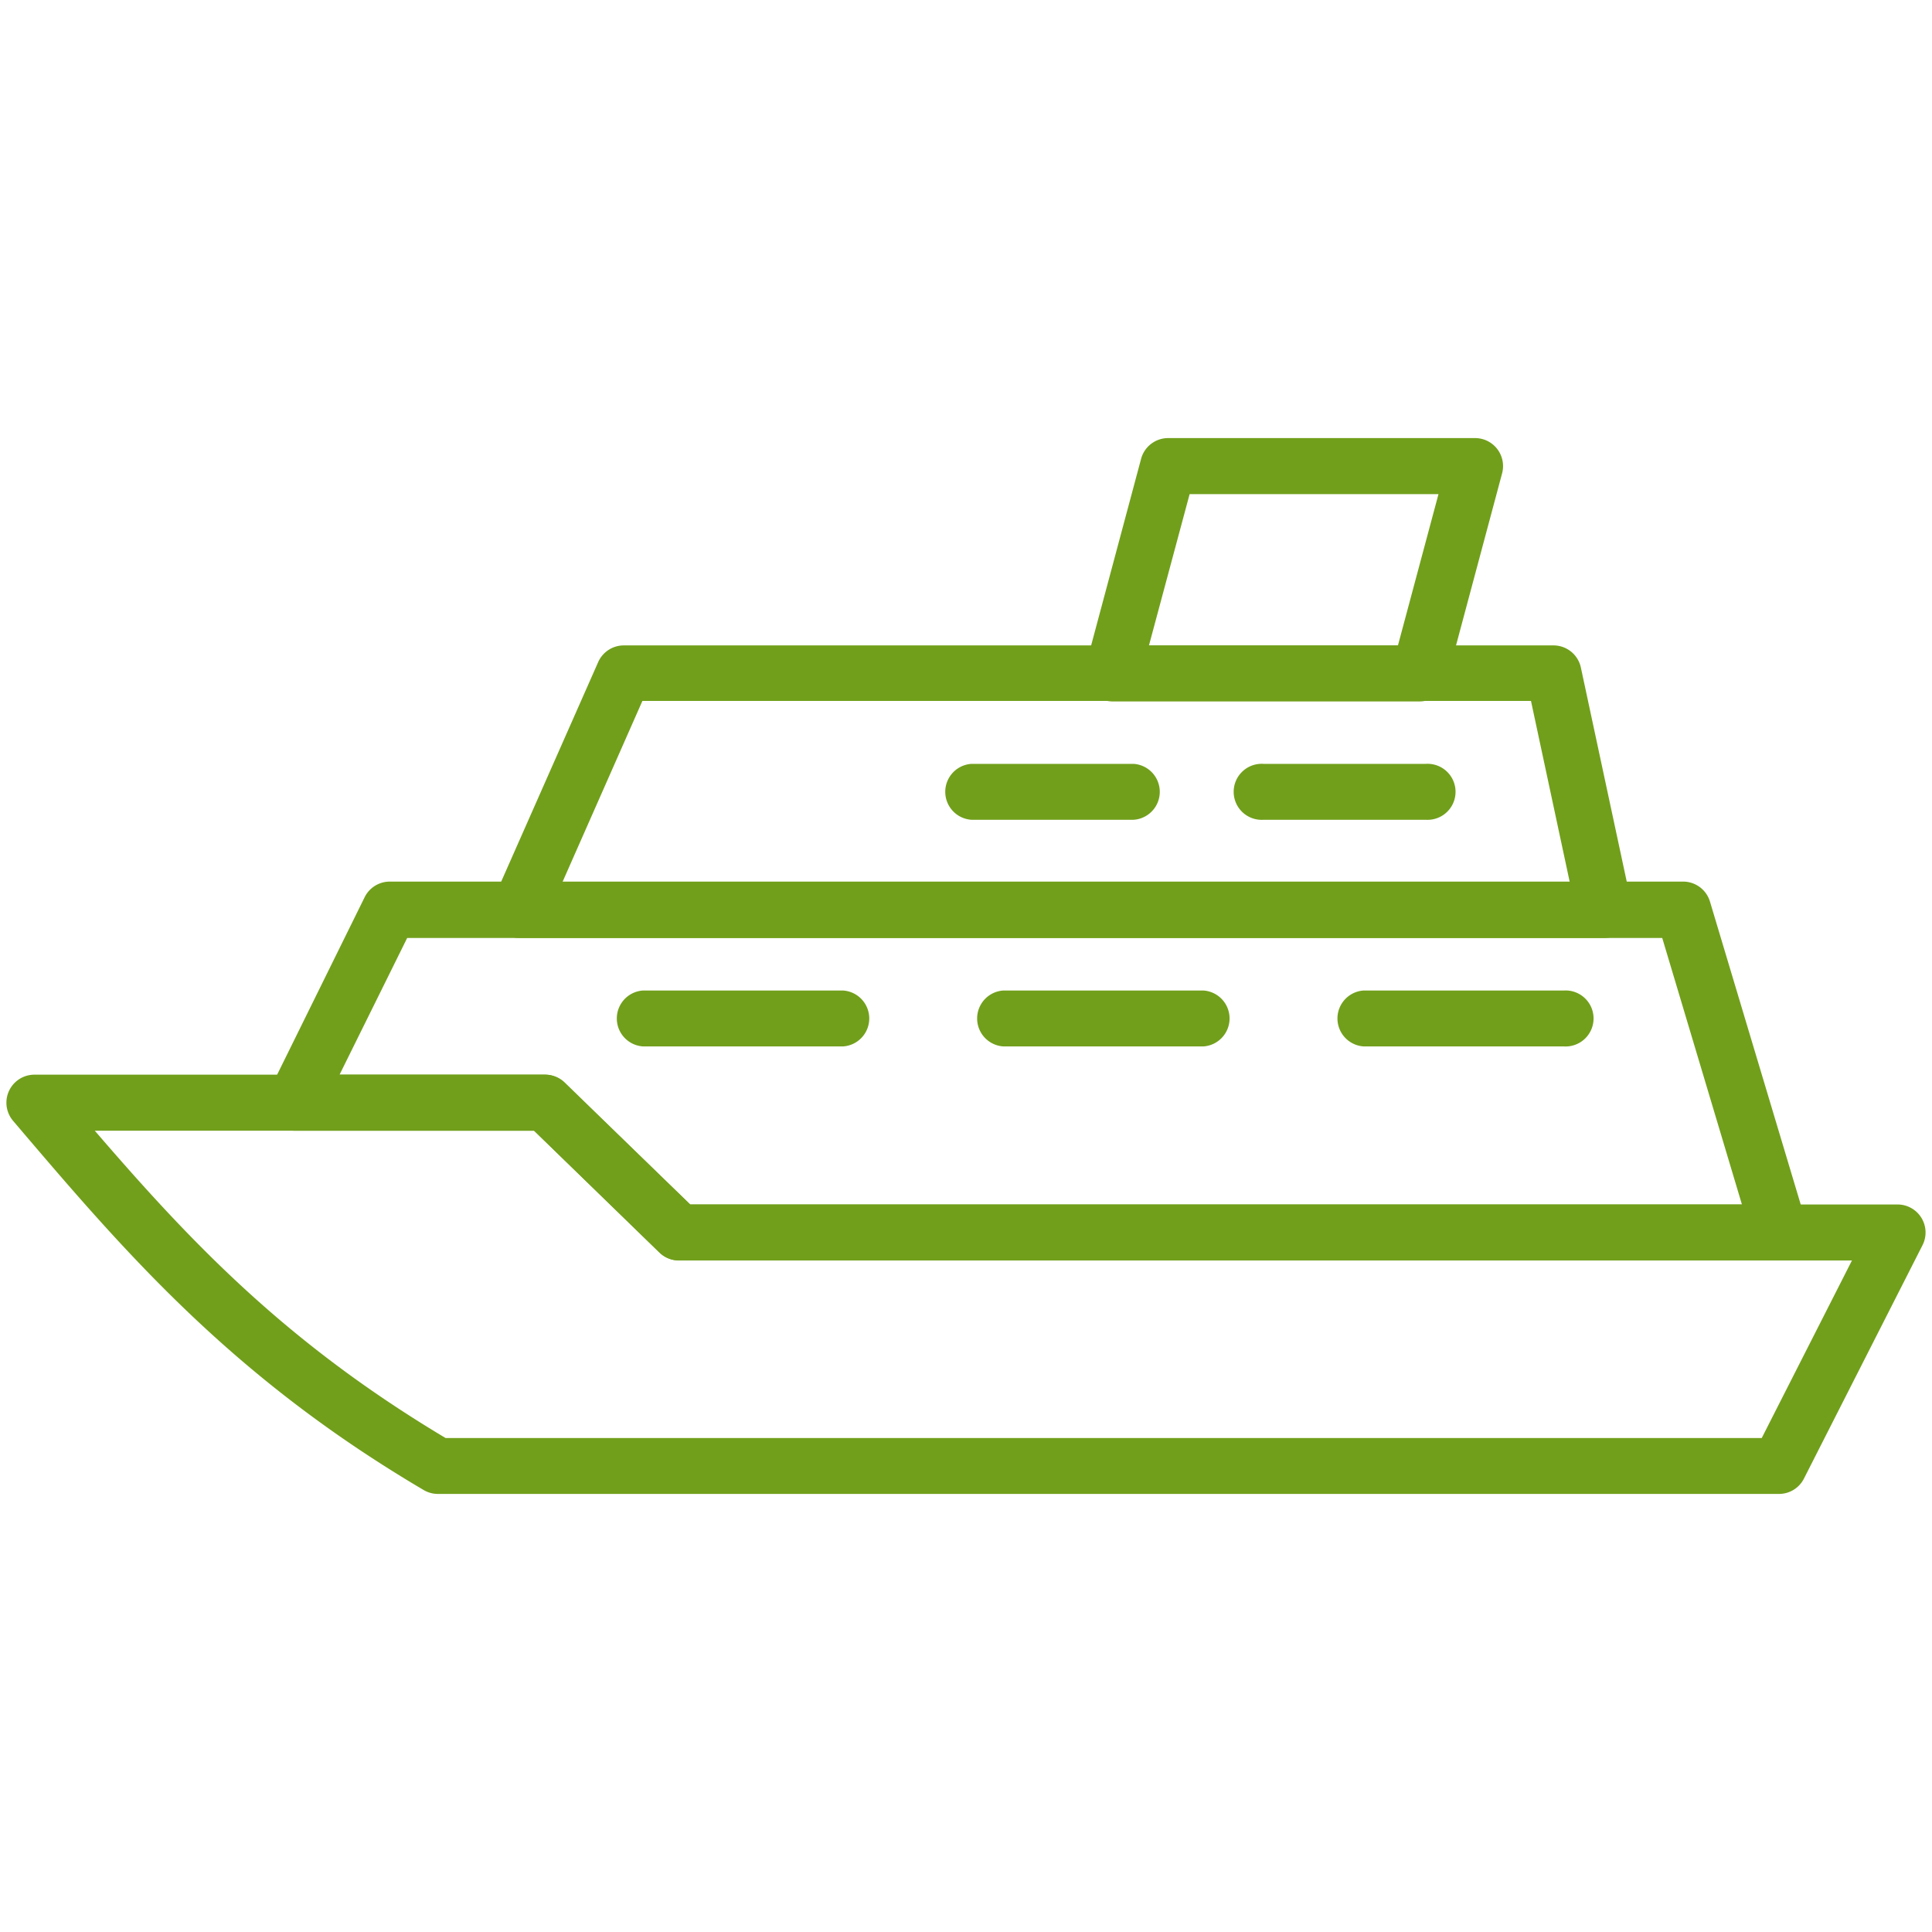
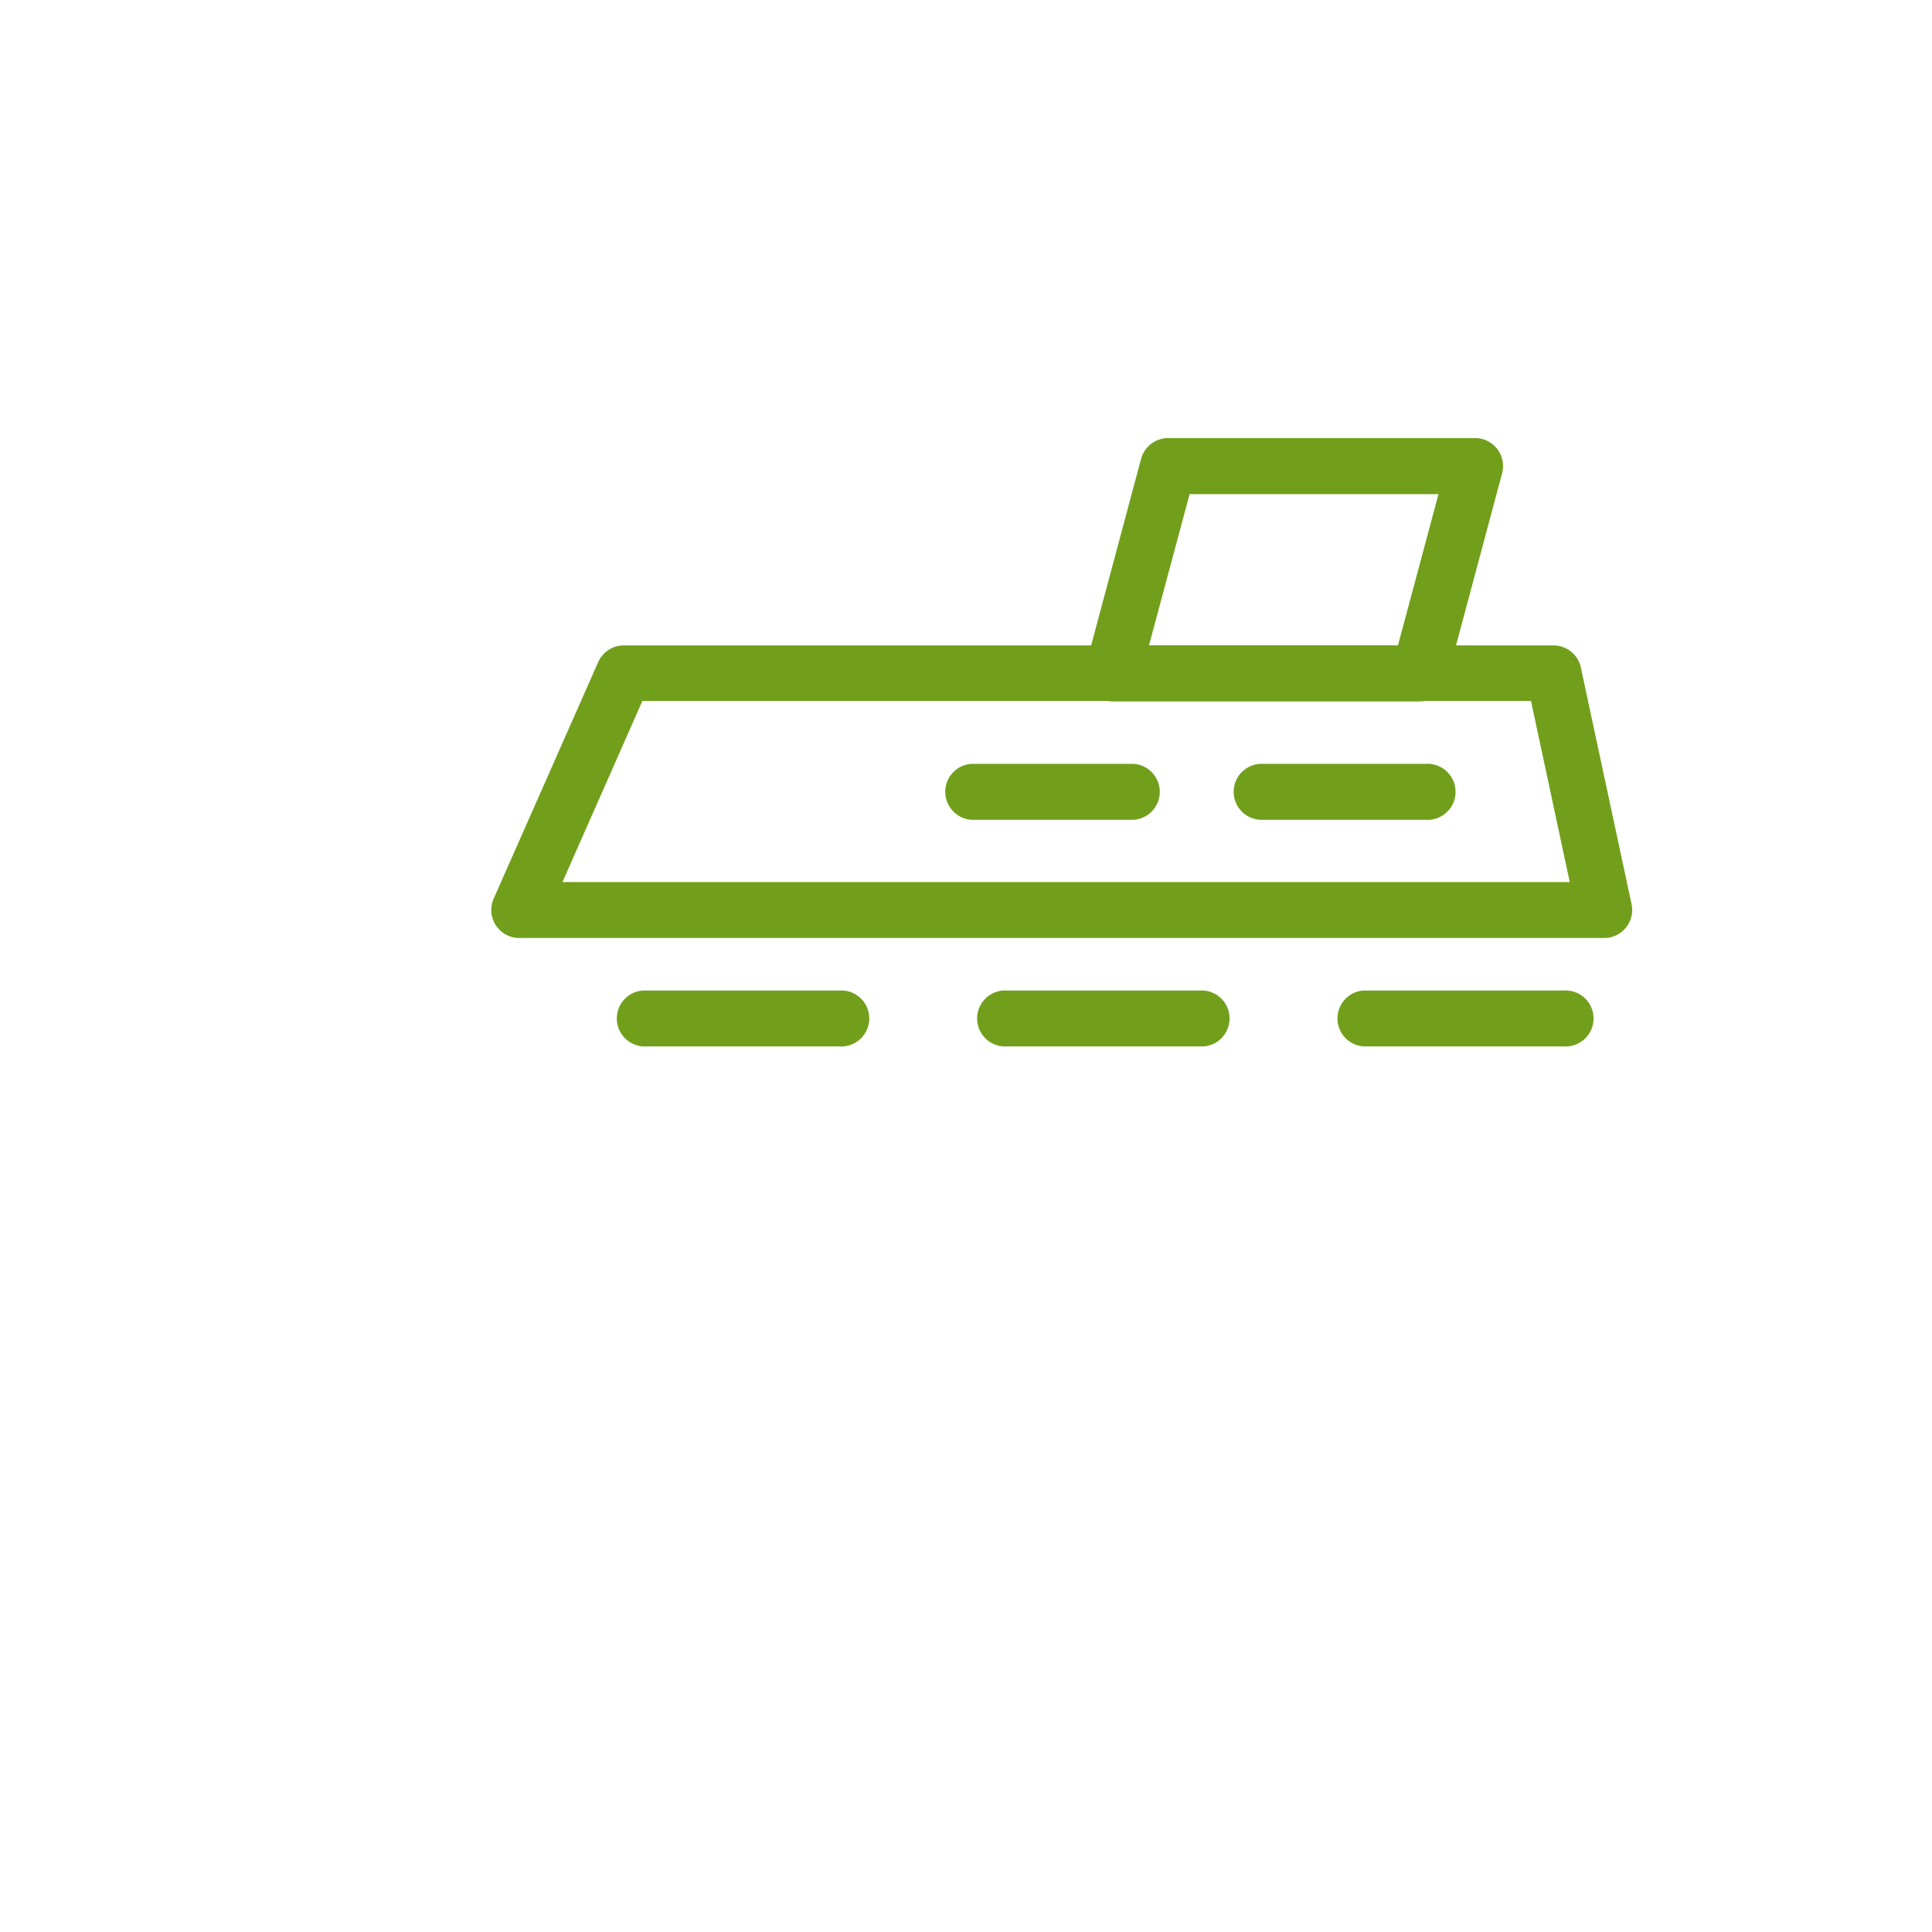
<svg xmlns="http://www.w3.org/2000/svg" width="160" height="160" viewBox="0 0 160 160">
  <g data-name="YACHT" fill="#719f1b">
-     <path d="M147.37 123.72H36.27a2.31 2.31 0 0 1-1.18-.32c-15.95-9.4-24.74-19.68-34-30.57A2.32 2.32 0 0 1 2.82 89h42.35a2.32 2.32 0 0 1 1.61.66l10.38 10.09h100a2.32 2.32 0 0 1 2.06 3.36l-9.82 19.33a2.31 2.31 0 0 1-2.03 1.28zM36.9 119.09h109l7.47-14.7H56.22a2.32 2.32 0 0 1-1.61-.66L44.23 93.64H7.85c8.06 9.36 15.89 17.59 29.05 25.45z" />
-     <path d="M147.37 104.38H56.22a2.32 2.32 0 0 1-1.61-.66L44.23 93.64H24.39a2.32 2.32 0 0 1-2.08-3.34l7.89-16a2.32 2.32 0 0 1 2.08-1.29h107.11a2.32 2.32 0 0 1 2.22 1.65l8 26.7a2.32 2.32 0 0 1-2.22 3zm-90.21-4.63h87.1l-6.6-22.07H33.72L28.12 89h17a2.32 2.32 0 0 1 1.61.66z" />
    <path d="M132.86 77.68H43a2.32 2.32 0 0 1-2.12-3.25l8.66-19.6a2.32 2.32 0 0 1 2.12-1.38h77a2.32 2.32 0 0 1 2.26 1.83l4.2 19.6a2.32 2.32 0 0 1-2.26 2.8zm-86.28-4.63H130l-3.21-15H53.2z" />
    <path d="M117.55 58.09H92.14a2.32 2.32 0 0 1-2.24-2.91L94.5 38a2.32 2.32 0 0 1 2.24-1.72h25.42a2.32 2.32 0 0 1 2.24 2.91l-4.6 17.18a2.32 2.32 0 0 1-2.25 1.72zm-22.4-4.63h20.62l3.36-12.54H98.52zM69.82 86.66H53.25a2.32 2.32 0 0 1 0-4.63h16.57a2.32 2.32 0 0 1 0 4.63zM129.5 86.66h-16.57a2.32 2.32 0 0 1 0-4.63h16.57a2.32 2.32 0 1 1 0 4.63zM99.66 86.66H83.09a2.32 2.32 0 0 1 0-4.63h16.57a2.32 2.32 0 0 1 0 4.63zM118.07 67.89h-13.43a2.32 2.32 0 1 1 0-4.63h13.43a2.32 2.32 0 1 1 0 4.63zM93.88 67.89H80.45a2.32 2.32 0 0 1 0-4.63h13.43a2.32 2.32 0 0 1 0 4.63z" />
  </g>
</svg>